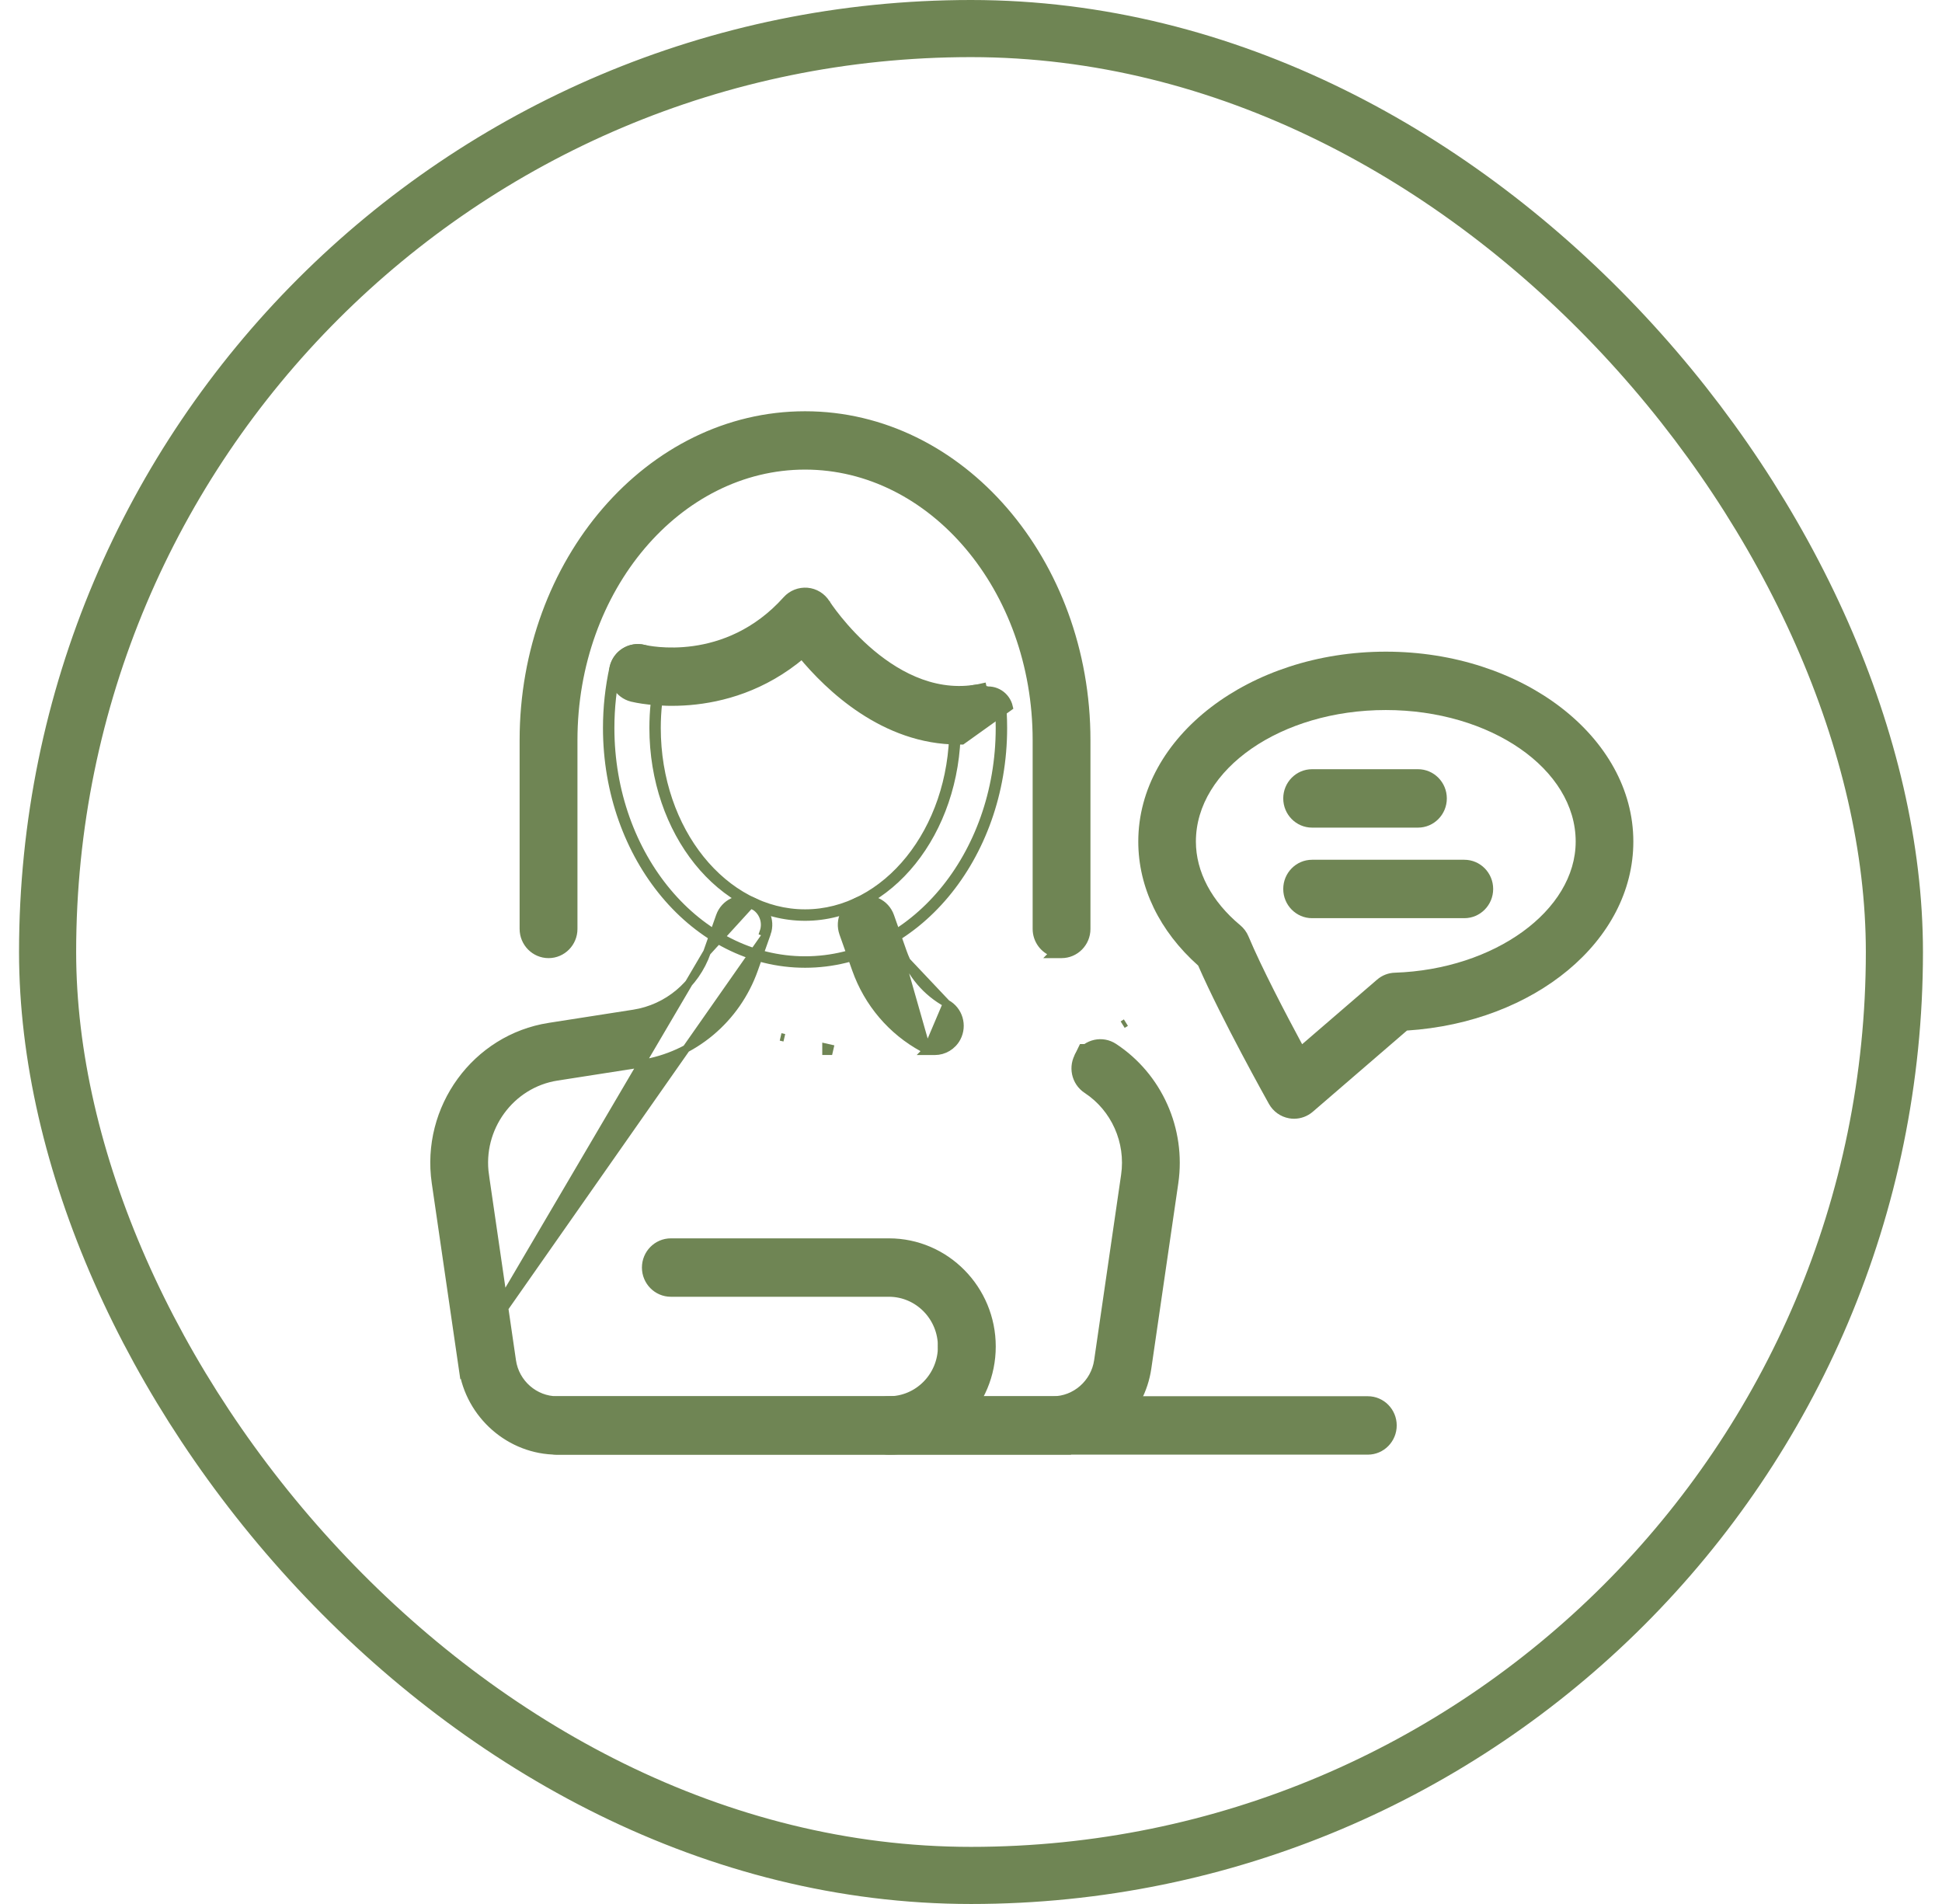
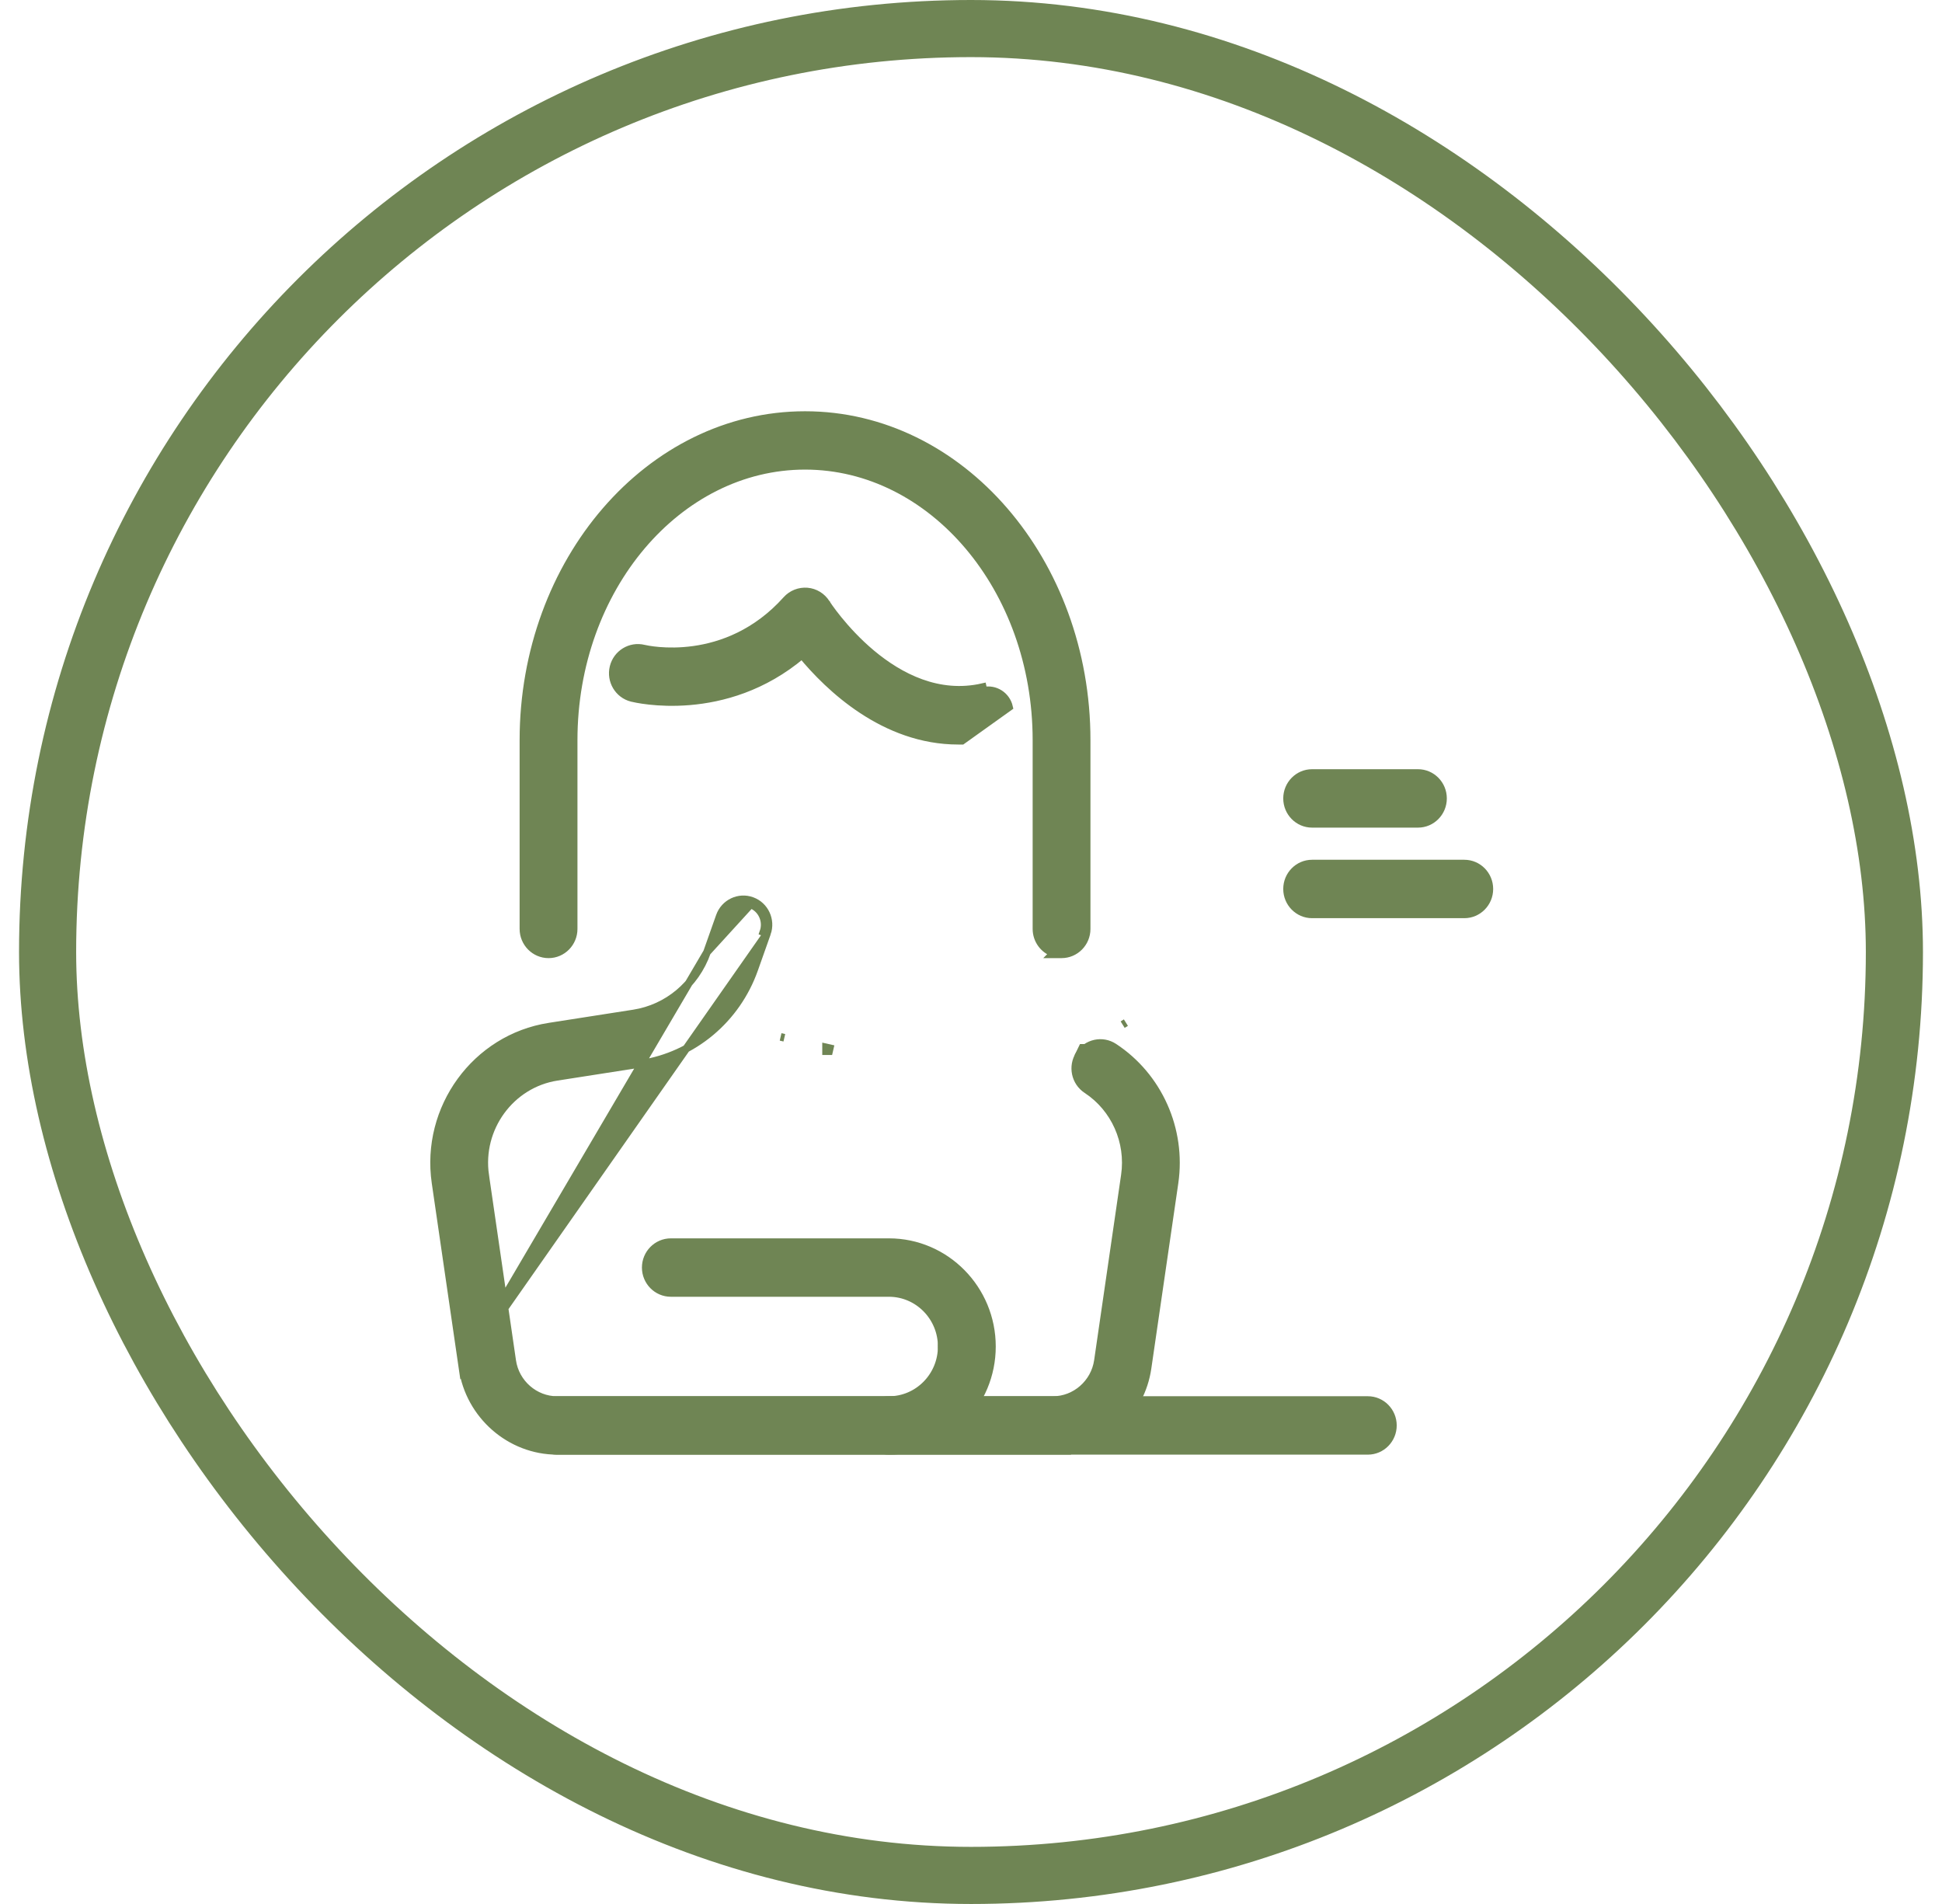
<svg xmlns="http://www.w3.org/2000/svg" width="51" height="50" viewBox="0 0 51 50" fill="none">
  <rect x="1.25" y="0.75" width="48.5" height="48.5" rx="24.25" stroke="#6F8554" stroke-width="1.5" />
-   <path d="M25.122 18.778L25.022 18.783C25.027 18.894 25.03 19.005 25.03 19.117C25.03 21.82 23.267 23.98 21.142 23.98C19.017 23.98 17.253 21.82 17.253 19.117C17.253 18.678 17.301 18.244 17.393 17.825L17.393 17.825C17.472 17.468 17.25 17.11 16.894 17.03L16.893 17.03C16.538 16.95 16.185 17.177 16.106 17.535C15.993 18.049 15.935 18.581 15.935 19.117C15.935 22.516 18.255 25.314 21.142 25.314H21.143C24.029 25.314 26.349 22.516 26.349 19.117C26.349 18.98 26.345 18.844 26.338 18.709C26.317 18.342 26.006 18.064 25.644 18.081L25.643 18.081C25.278 18.101 25.001 18.417 25.022 18.784L25.122 18.778ZM25.122 18.778C25.104 18.465 25.34 18.198 25.649 18.181L26.238 18.715C26.245 18.848 26.249 18.982 26.249 19.117C26.249 22.478 23.958 25.213 21.143 25.213H21.142C18.326 25.213 16.035 22.478 16.035 19.117C16.035 18.588 16.092 18.063 16.204 17.557C16.271 17.252 16.571 17.06 16.872 17.127C17.173 17.195 17.363 17.499 17.295 17.804C17.201 18.229 17.154 18.671 17.154 19.117C17.154 21.854 18.942 24.081 21.142 24.081C23.341 24.081 25.13 21.854 25.13 19.117C25.13 19.003 25.127 18.89 25.122 18.778Z" fill="#6F8554" stroke="#6F8554" stroke-width="0.2" />
  <path d="M27.672 25.027L27.638 25.061H27.878C28.243 25.061 28.537 24.761 28.537 24.394V19.437C28.537 14.744 25.233 10.9 21.142 10.9C17.051 10.9 13.747 14.744 13.746 19.437V24.394C13.746 24.761 14.041 25.061 14.406 25.061C14.771 25.061 15.065 24.761 15.065 24.394V19.437C15.065 15.449 17.806 12.232 21.142 12.232C24.478 12.232 27.219 15.448 27.219 19.437V24.394C27.219 24.688 27.408 24.939 27.672 25.027Z" fill="#6F8554" stroke="#6F8554" stroke-width="0.2" />
  <path d="M25.265 19.452H25.165C23.215 19.452 21.762 18.047 21.062 17.2C19.035 18.913 16.705 18.355 16.594 18.328L16.593 18.328L16.593 18.328C16.239 18.238 16.025 17.877 16.112 17.52L16.112 17.52C16.199 17.165 16.553 16.946 16.907 17.032C17 17.054 19.064 17.524 20.654 15.75L20.654 15.75C20.792 15.596 20.994 15.518 21.197 15.534L21.198 15.534V15.534C21.403 15.551 21.588 15.665 21.698 15.84L21.699 15.841L21.699 15.841L21.699 15.841C21.699 15.842 21.706 15.853 21.72 15.873C21.734 15.895 21.755 15.925 21.782 15.963C21.836 16.039 21.915 16.146 22.017 16.271C22.222 16.523 22.518 16.851 22.886 17.159C23.626 17.778 24.644 18.311 25.809 18.044C25.809 18.044 25.809 18.044 25.809 18.044L25.831 18.141C26.13 18.072 26.431 18.263 26.5 18.569L25.265 19.452ZM25.265 19.452V19.45V19.452Z" fill="#6F8554" stroke="#6F8554" stroke-width="0.2" />
  <path d="M18.567 25.006L18.567 25.006L18.902 24.059L18.902 24.059C19.025 23.713 19.403 23.532 19.746 23.657M18.567 25.006L19.712 23.751M18.567 25.006C18.265 25.861 17.527 26.476 16.643 26.614L14.425 26.96C14.425 26.96 14.425 26.96 14.425 26.96C12.492 27.261 11.153 29.101 11.438 31.059C11.438 31.059 11.438 31.059 11.438 31.059L12.147 35.928L18.567 25.006ZM19.746 23.657L19.712 23.751M19.746 23.657C19.746 23.657 19.746 23.657 19.746 23.657L19.712 23.751M19.746 23.657C20.089 23.782 20.265 24.164 20.143 24.509L20.049 24.476C20.153 24.181 20.002 23.856 19.712 23.751M19.808 25.455L20.143 24.509L12.147 35.928C12.327 37.165 13.394 38.1 14.631 38.1H23.344H23.345C24.837 38.1 26.05 36.869 26.05 35.36C26.05 33.851 24.838 32.62 23.345 32.62H17.618C17.253 32.62 16.958 32.92 16.958 33.287C16.958 33.654 17.253 33.954 17.618 33.954H23.344C24.108 33.954 24.731 34.584 24.731 35.361C24.731 36.138 24.108 36.767 23.344 36.767H14.631C14.045 36.767 13.536 36.324 13.451 35.734L13.451 35.734L12.742 30.865L12.643 30.88L12.742 30.865C12.562 29.628 13.409 28.467 14.626 28.278L14.626 28.278L16.843 27.932L16.844 27.932C18.207 27.719 19.343 26.769 19.808 25.455ZM19.808 25.455L19.713 25.422L19.808 25.455L19.808 25.455Z" fill="#6F8554" stroke="#6F8554" stroke-width="0.2" />
  <path d="M27.652 38.1H27.891L27.88 38.089C29.018 37.982 29.967 37.089 30.136 35.928L30.136 35.928L30.845 31.059L30.845 31.059C31.048 29.663 30.424 28.266 29.256 27.498C28.95 27.296 28.541 27.386 28.344 27.695C28.147 28.003 28.233 28.415 28.538 28.616C29.276 29.1 29.67 29.982 29.541 30.864C29.541 30.864 29.541 30.864 29.541 30.864L28.833 35.733L28.833 35.733C28.747 36.323 28.238 36.767 27.652 36.767H23.344C22.979 36.767 22.685 37.067 22.685 37.433C22.685 37.8 22.979 38.1 23.344 38.1H27.652Z" fill="#6F8554" stroke="#6F8554" stroke-width="0.2" />
-   <path d="M24.344 27.572C24.309 27.56 24.274 27.545 24.24 27.526L24.24 27.526C23.417 27.081 22.791 26.345 22.476 25.456L22.476 25.456L22.141 24.51L22.141 24.509C22.019 24.165 22.195 23.782 22.538 23.658L22.539 23.658L22.539 23.658C22.882 23.536 23.259 23.713 23.382 24.06M24.344 27.572L23.622 25.04M24.344 27.572L24.311 27.606H24.55C24.786 27.606 25.013 27.477 25.132 27.253L25.132 27.253C25.302 26.929 25.183 26.526 24.862 26.352M24.344 27.572L24.862 26.352M23.382 24.06L23.287 24.093L23.382 24.06L23.382 24.06ZM23.382 24.06L23.716 25.007M23.716 25.007L23.622 25.04M23.716 25.007C23.921 25.585 24.328 26.062 24.862 26.352M23.716 25.007L23.716 25.007L23.622 25.04M23.622 25.04L24.862 26.352" fill="#6F8554" stroke="#6F8554" stroke-width="0.2" />
-   <path d="M25.491 36.026H25.39C25.293 36.026 25.195 36.005 25.102 35.959C24.774 35.797 24.639 35.398 24.798 35.068L24.798 35.069L24.888 35.112L24.798 35.068L25.491 36.026ZM25.491 36.026V36.018M25.491 36.026V36.018M25.39 35.926C25.382 35.926 25.373 35.926 25.364 35.926C25.34 35.925 25.315 35.922 25.291 35.917V35.926V35.926H25.39ZM25.39 35.926V35.926M25.39 35.926V35.926M25.39 35.926H25.491M25.39 35.926H25.491M25.491 36.018V35.926M25.491 36.018C25.457 36.023 25.424 36.026 25.39 36.026L25.491 35.926M25.491 35.926V35.926M25.491 35.926V35.926M28.377 27.616L28.488 27.617L28.536 27.517L28.425 27.517L28.377 27.616ZM25.983 35.651L25.893 35.607L25.983 35.651L25.983 35.651ZM29.541 28.012L29.631 28.056C29.631 28.056 29.631 28.056 29.631 28.056L29.541 28.012ZM29.568 26.855C29.568 26.855 29.568 26.855 29.568 26.855C29.568 26.855 29.568 26.855 29.568 26.855L29.483 26.908L29.568 26.855ZM20.5 27.23L20.5 27.23C20.5 27.23 20.5 27.23 20.5 27.23L20.598 27.253L20.5 27.23ZM19.651 33.837L19.627 33.935C19.627 33.935 19.627 33.935 19.627 33.935L19.651 33.837ZM20.323 33.415L20.42 33.438L20.42 33.438L20.323 33.415ZM21.694 27.505L21.694 27.605L21.773 27.605L21.791 27.527L21.694 27.505Z" fill="#6F8554" stroke="#6F8554" stroke-width="0.2" />
-   <path d="M33.983 29.379C33.939 29.379 33.895 29.375 33.852 29.367C33.629 29.327 33.437 29.189 33.325 28.991C33.273 28.897 32.08 26.764 31.466 25.357C30.451 24.453 29.893 23.303 29.893 22.1C29.893 19.35 32.809 17.113 36.394 17.113C39.978 17.113 42.894 19.35 42.894 22.1C42.894 24.705 40.304 26.846 36.949 27.063L34.474 29.197C34.336 29.315 34.161 29.379 33.984 29.379H33.983ZM36.393 18.646C33.643 18.646 31.406 20.196 31.406 22.1C31.406 22.891 31.819 23.672 32.569 24.296C32.664 24.375 32.738 24.474 32.786 24.588C33.132 25.413 33.767 26.625 34.196 27.422L36.164 25.726C36.295 25.613 36.458 25.549 36.63 25.544C39.249 25.456 41.38 23.911 41.38 22.099C41.38 20.195 39.143 18.646 36.393 18.646V18.646Z" fill="#6F8554" />
+   <path d="M25.491 36.026H25.39C25.293 36.026 25.195 36.005 25.102 35.959C24.774 35.797 24.639 35.398 24.798 35.068L24.798 35.069L24.888 35.112L24.798 35.068L25.491 36.026ZM25.491 36.026V36.018M25.491 36.026V36.018M25.39 35.926C25.382 35.926 25.373 35.926 25.364 35.926C25.34 35.925 25.315 35.922 25.291 35.917V35.926V35.926H25.39ZV35.926M25.39 35.926V35.926M25.39 35.926H25.491M25.39 35.926H25.491M25.491 36.018V35.926M25.491 36.018C25.457 36.023 25.424 36.026 25.39 36.026L25.491 35.926M25.491 35.926V35.926M25.491 35.926V35.926M28.377 27.616L28.488 27.617L28.536 27.517L28.425 27.517L28.377 27.616ZM25.983 35.651L25.893 35.607L25.983 35.651L25.983 35.651ZM29.541 28.012L29.631 28.056C29.631 28.056 29.631 28.056 29.631 28.056L29.541 28.012ZM29.568 26.855C29.568 26.855 29.568 26.855 29.568 26.855C29.568 26.855 29.568 26.855 29.568 26.855L29.483 26.908L29.568 26.855ZM20.5 27.23L20.5 27.23C20.5 27.23 20.5 27.23 20.5 27.23L20.598 27.253L20.5 27.23ZM19.651 33.837L19.627 33.935C19.627 33.935 19.627 33.935 19.627 33.935L19.651 33.837ZM20.323 33.415L20.42 33.438L20.42 33.438L20.323 33.415ZM21.694 27.505L21.694 27.605L21.773 27.605L21.791 27.527L21.694 27.505Z" fill="#6F8554" stroke="#6F8554" stroke-width="0.2" />
  <path d="M37.239 21.734H34.457C34.039 21.734 33.7 21.39 33.7 20.967C33.7 20.544 34.039 20.2 34.457 20.2H37.239C37.657 20.2 37.996 20.544 37.996 20.967C37.996 21.39 37.657 21.734 37.239 21.734Z" fill="#6F8554" />
  <path d="M38.456 24.112H34.457C34.039 24.112 33.7 23.768 33.7 23.345C33.7 22.922 34.039 22.578 34.457 22.578H38.456C38.874 22.578 39.213 22.922 39.213 23.345C39.213 23.768 38.874 24.112 38.456 24.112Z" fill="#6F8554" />
  <path d="M14.631 38.1H35.921C36.286 38.1 36.58 37.8 36.58 37.433C36.58 37.066 36.286 36.766 35.921 36.766H14.631C14.266 36.766 13.972 37.066 13.972 37.433C13.972 37.8 14.266 38.1 14.631 38.1Z" fill="#6F8554" stroke="#6F8554" stroke-width="0.2" />
</svg>